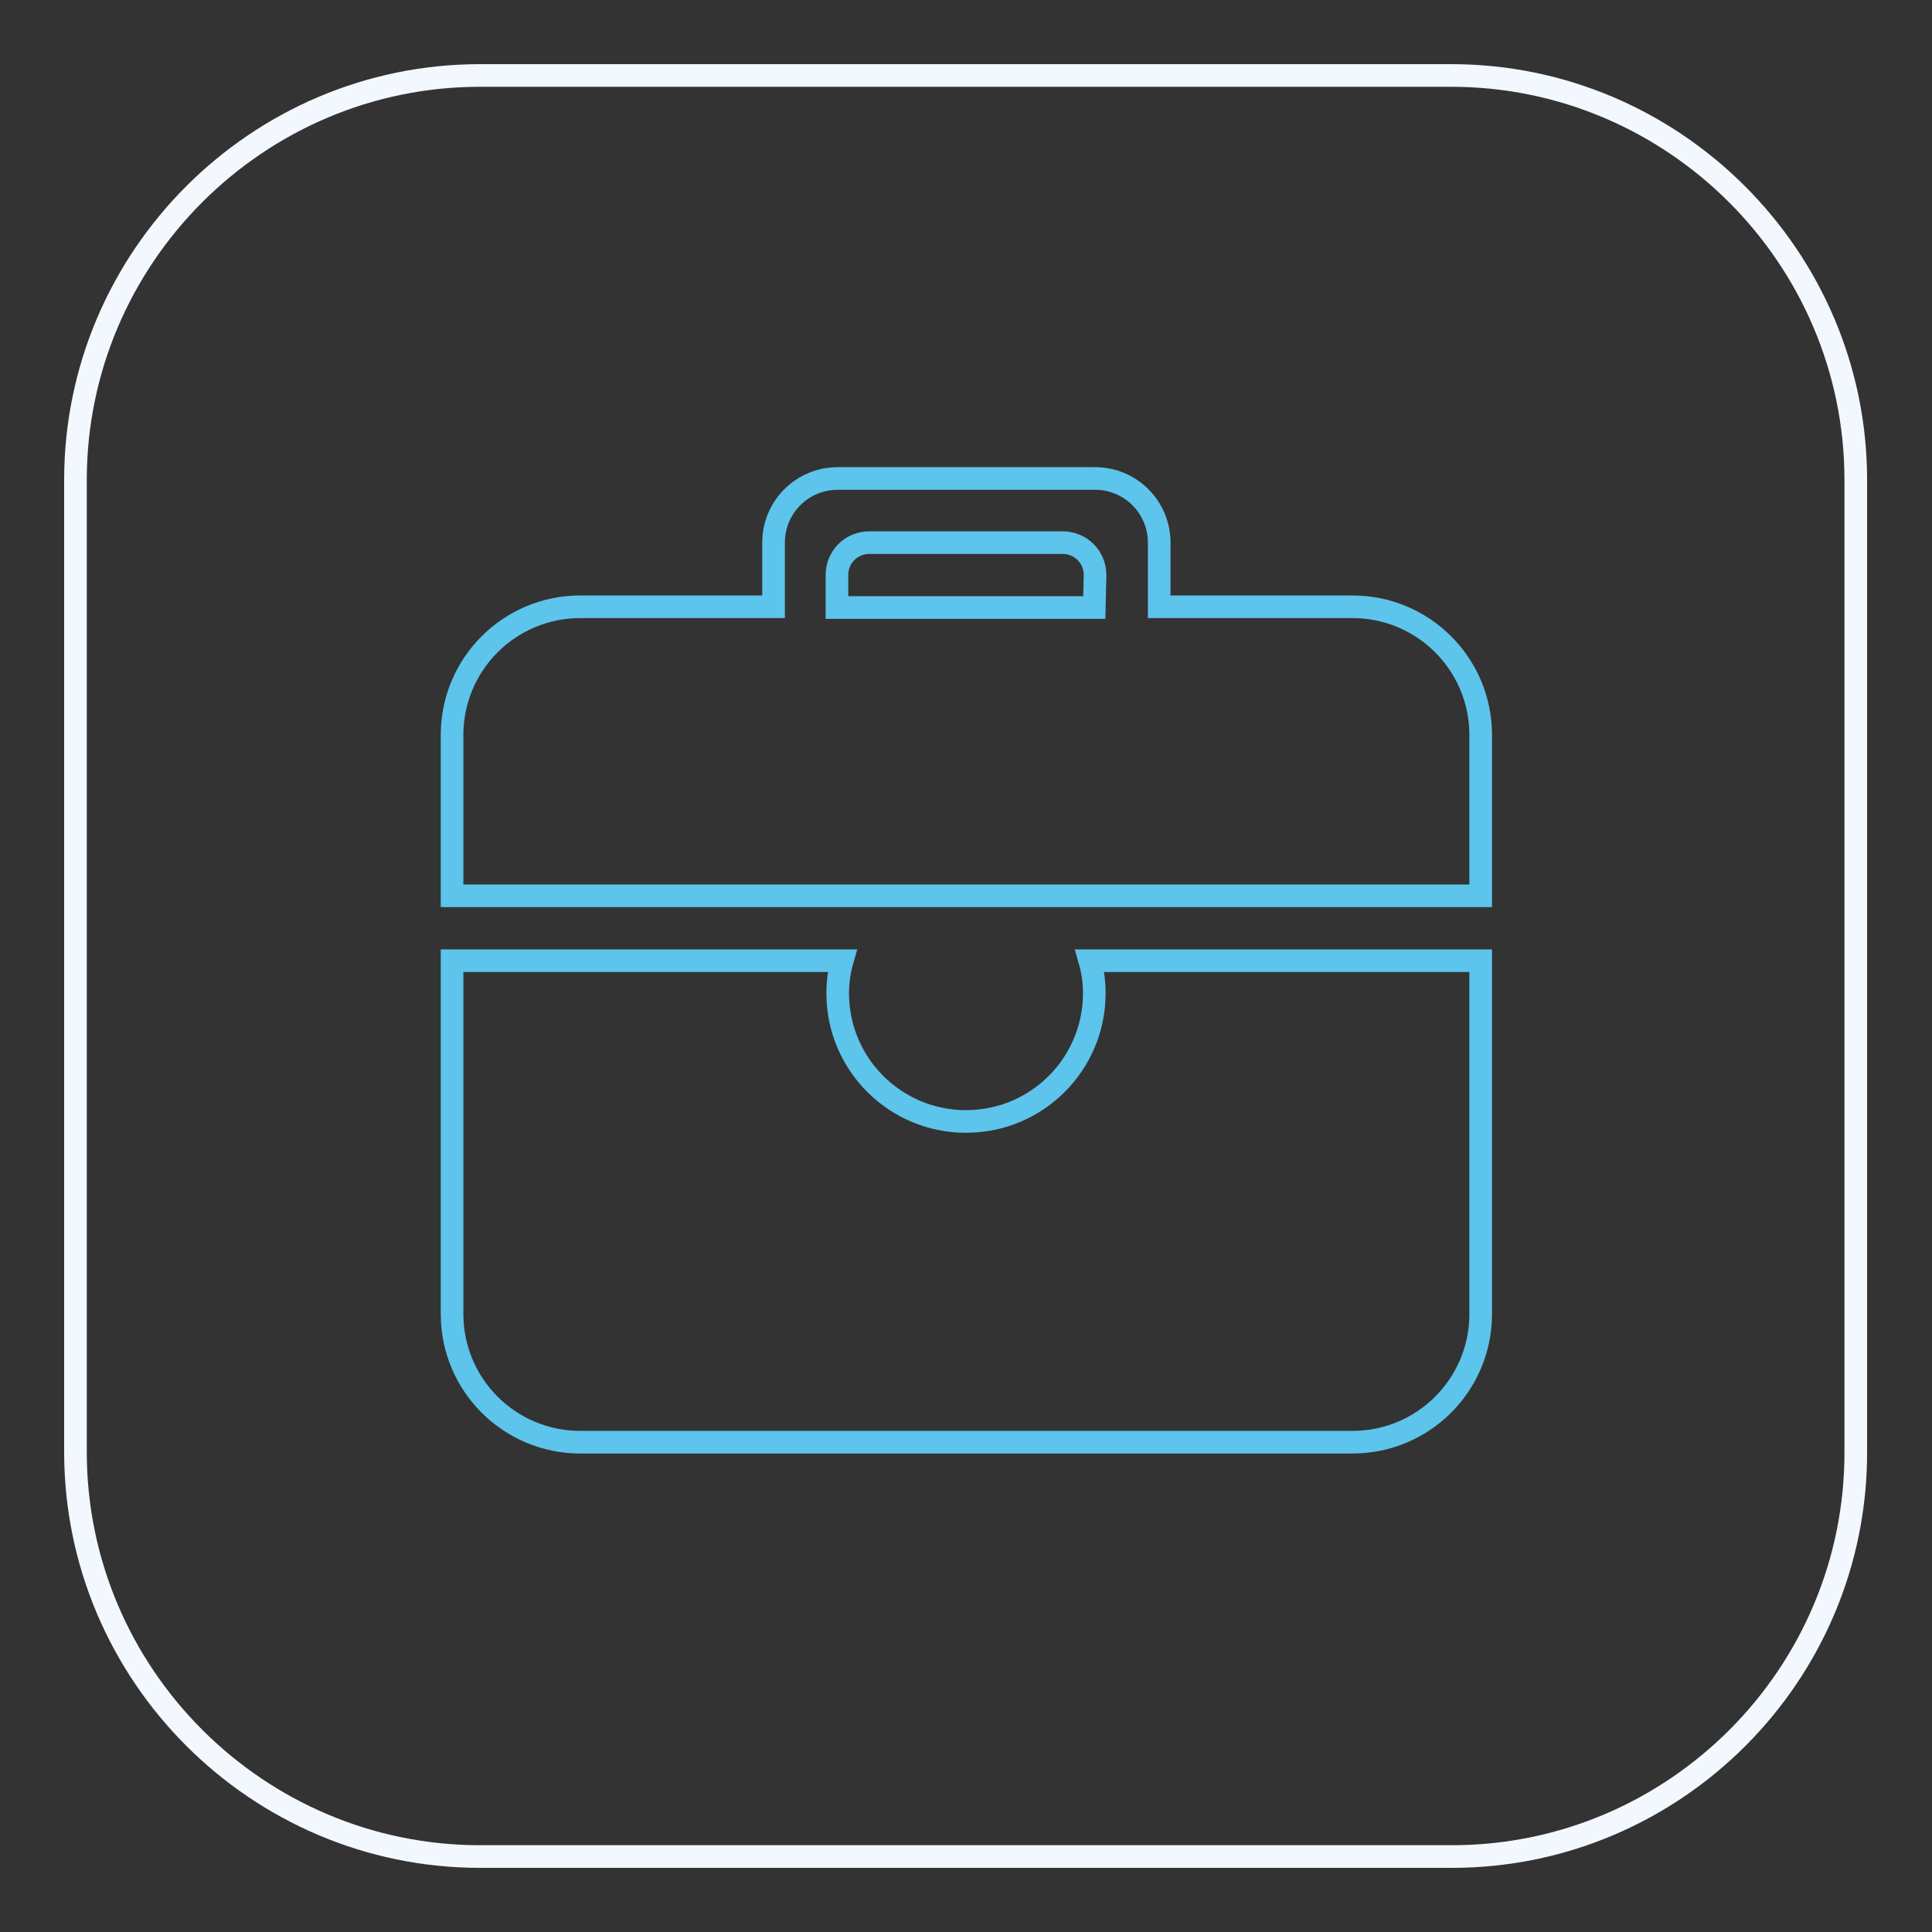
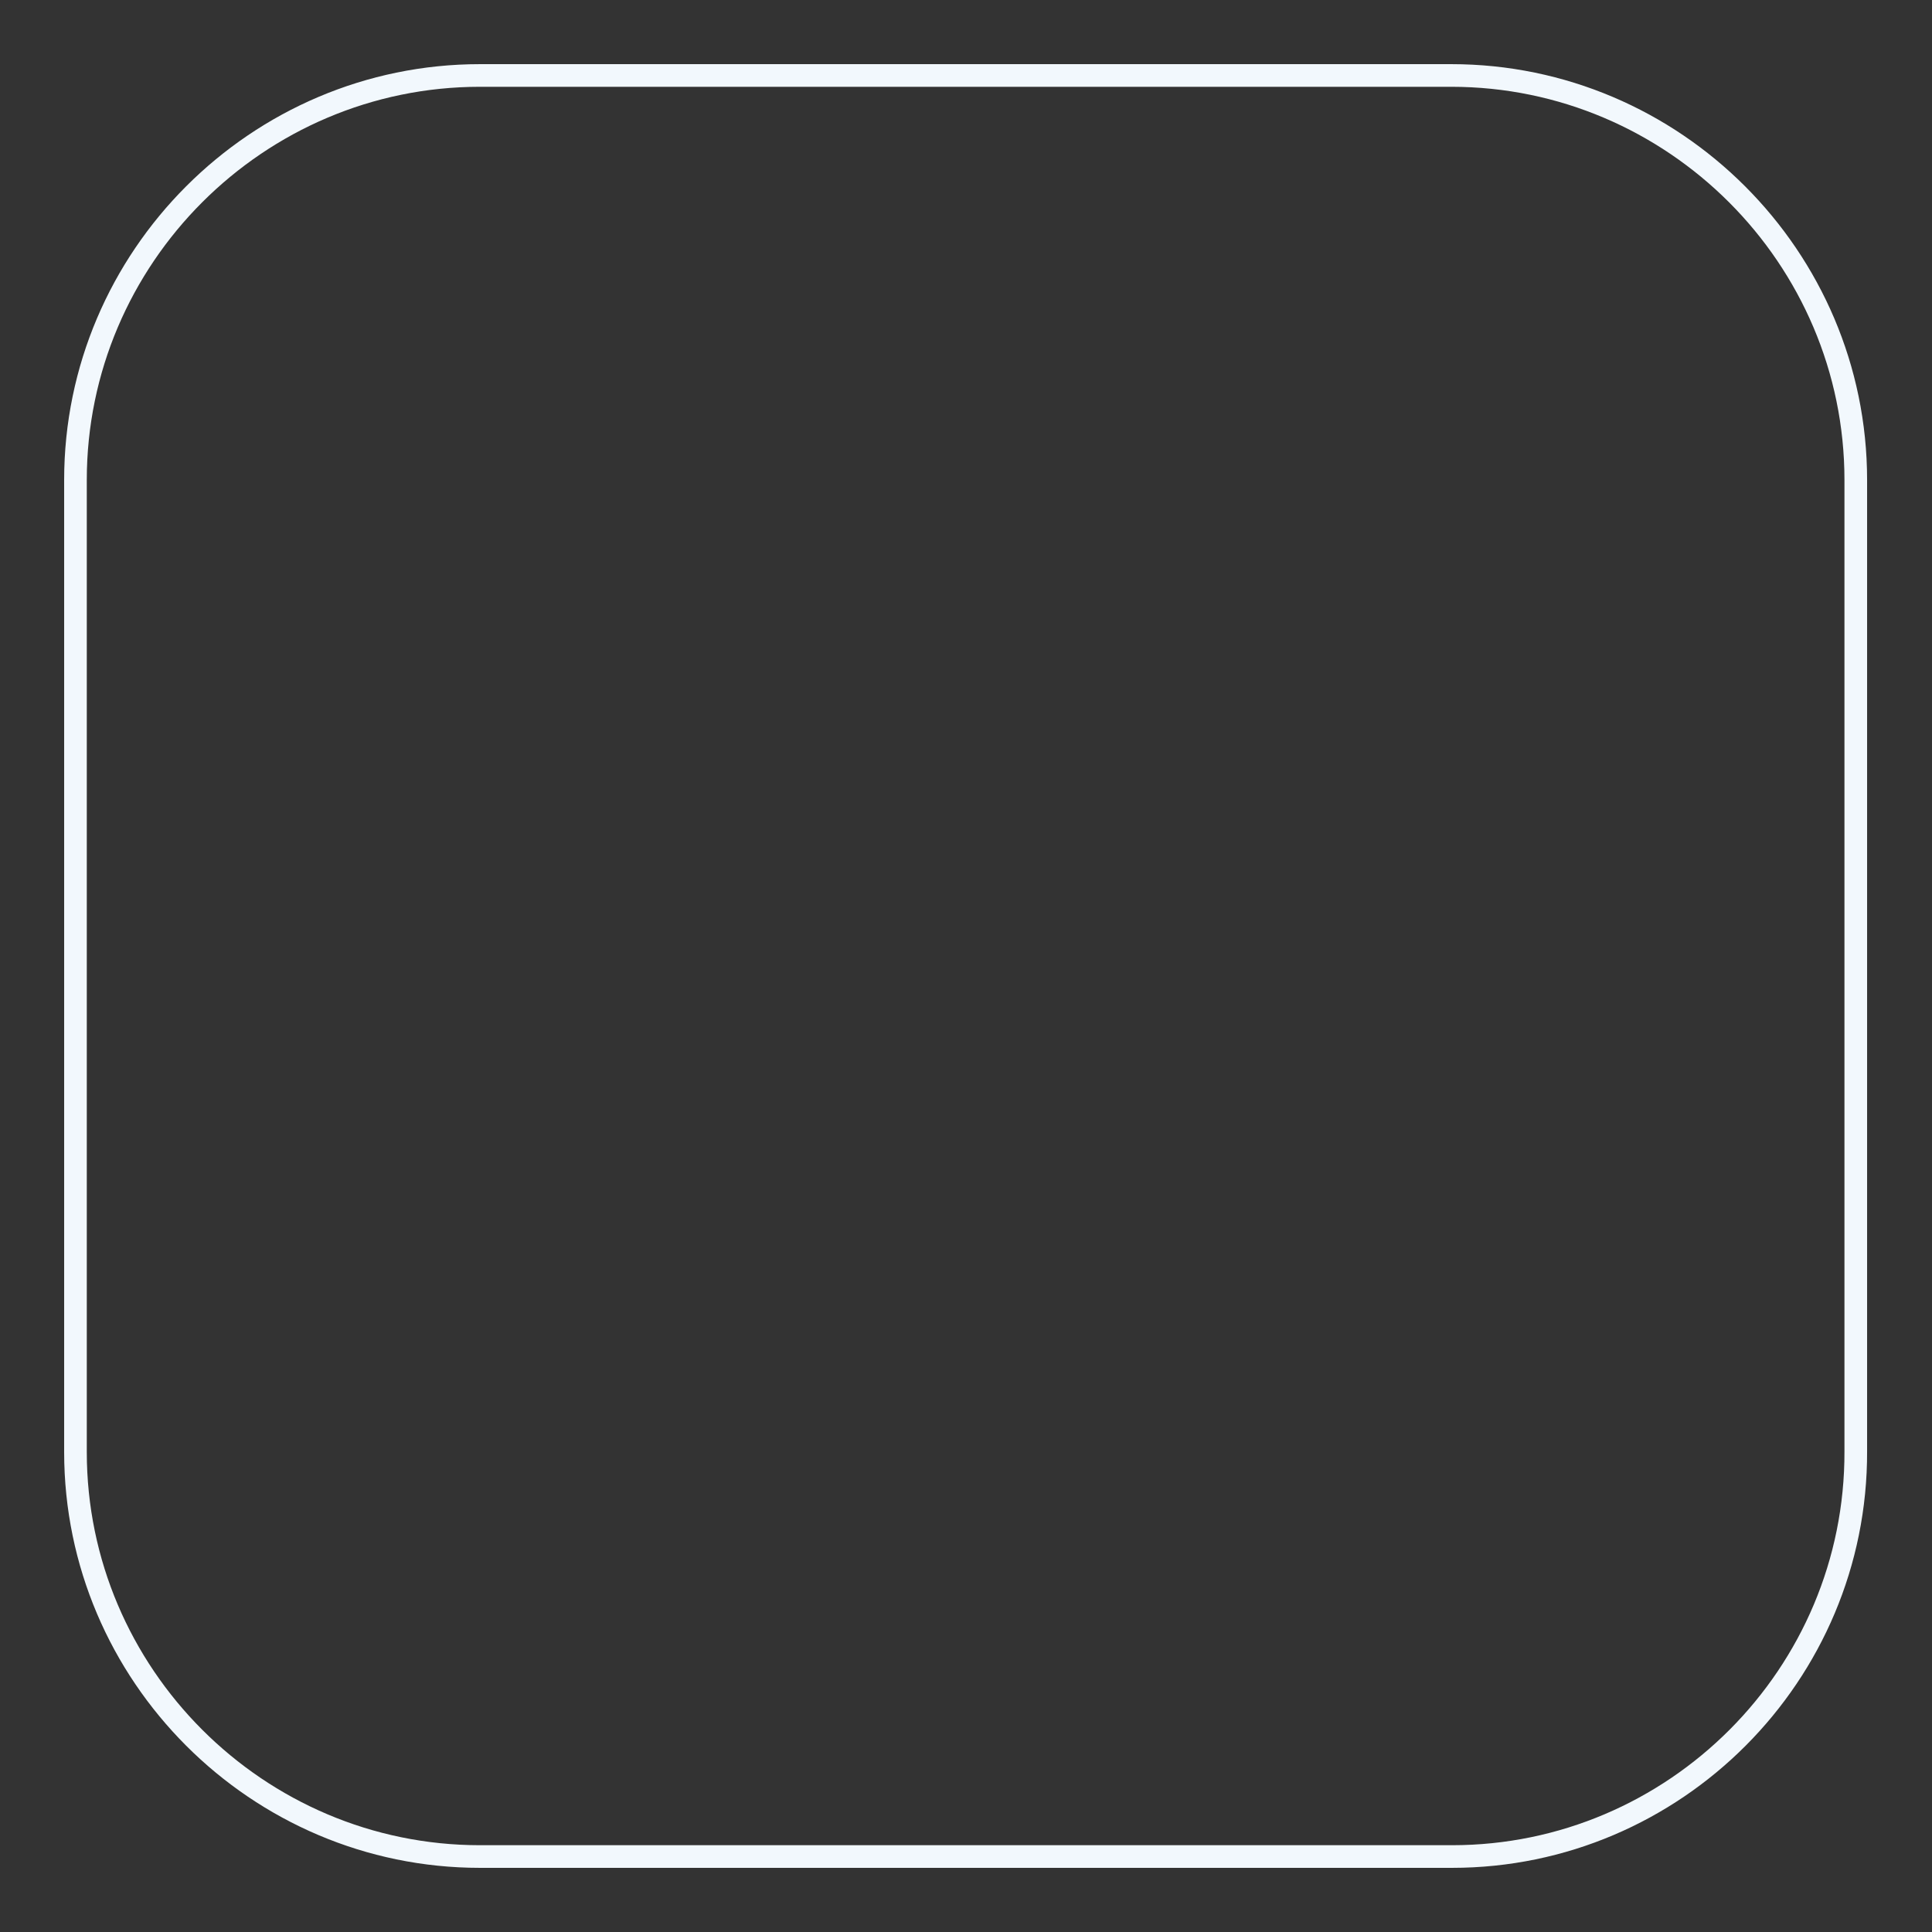
<svg xmlns="http://www.w3.org/2000/svg" version="1.1" x="0px" y="0px" viewBox="0 0 256 256" enable-background="new 0 0 256 256" xml:space="preserve">
  <rect x="0" y="0" width="256" height="256" fill="#333333" stroke="none" />
  <g>
    <path stroke-width="3" fill-opacity="0" stroke="#f2f8fd" d="M192.4,246H63.6C34.1,246,10,221.9,10,192.4V63.6C10,34.1,34.1,10,63.6,10h128.7 c29.5,0,53.6,24.1,53.6,53.6v128.7C246,221.9,221.9,246,192.4,246L192.4,246z" />
-     <path stroke-width="3" fill-opacity="0" stroke="#5dc4eb" d="M196.2,127.3v46.8c0,9.4-7.6,17-17,17H76.9c-9.4,0-17-7.6-17-17v-46.8h51.7c-0.4,1.4-0.6,2.8-0.6,4.3 c0,9.4,7.6,17,17,17s17-7.6,17-17c0-1.5-0.2-2.9-0.6-4.3H196.2L196.2,127.3z M59.9,118.7V97.4c0-9.4,7.6-17,17-17h25.6v-8.5 c0-4.7,3.8-8.5,8.5-8.5h34.1c4.7,0,8.5,3.8,8.5,8.5v8.5h25.6c9.4,0,17,7.6,17,17v21.3H59.9z M145.1,76.2c0-2.4-1.9-4.3-4.3-4.3 h-25.6c-2.4,0-4.3,1.9-4.3,4.3v4.3h34.1L145.1,76.2L145.1,76.2z" />
  </g>
</svg>